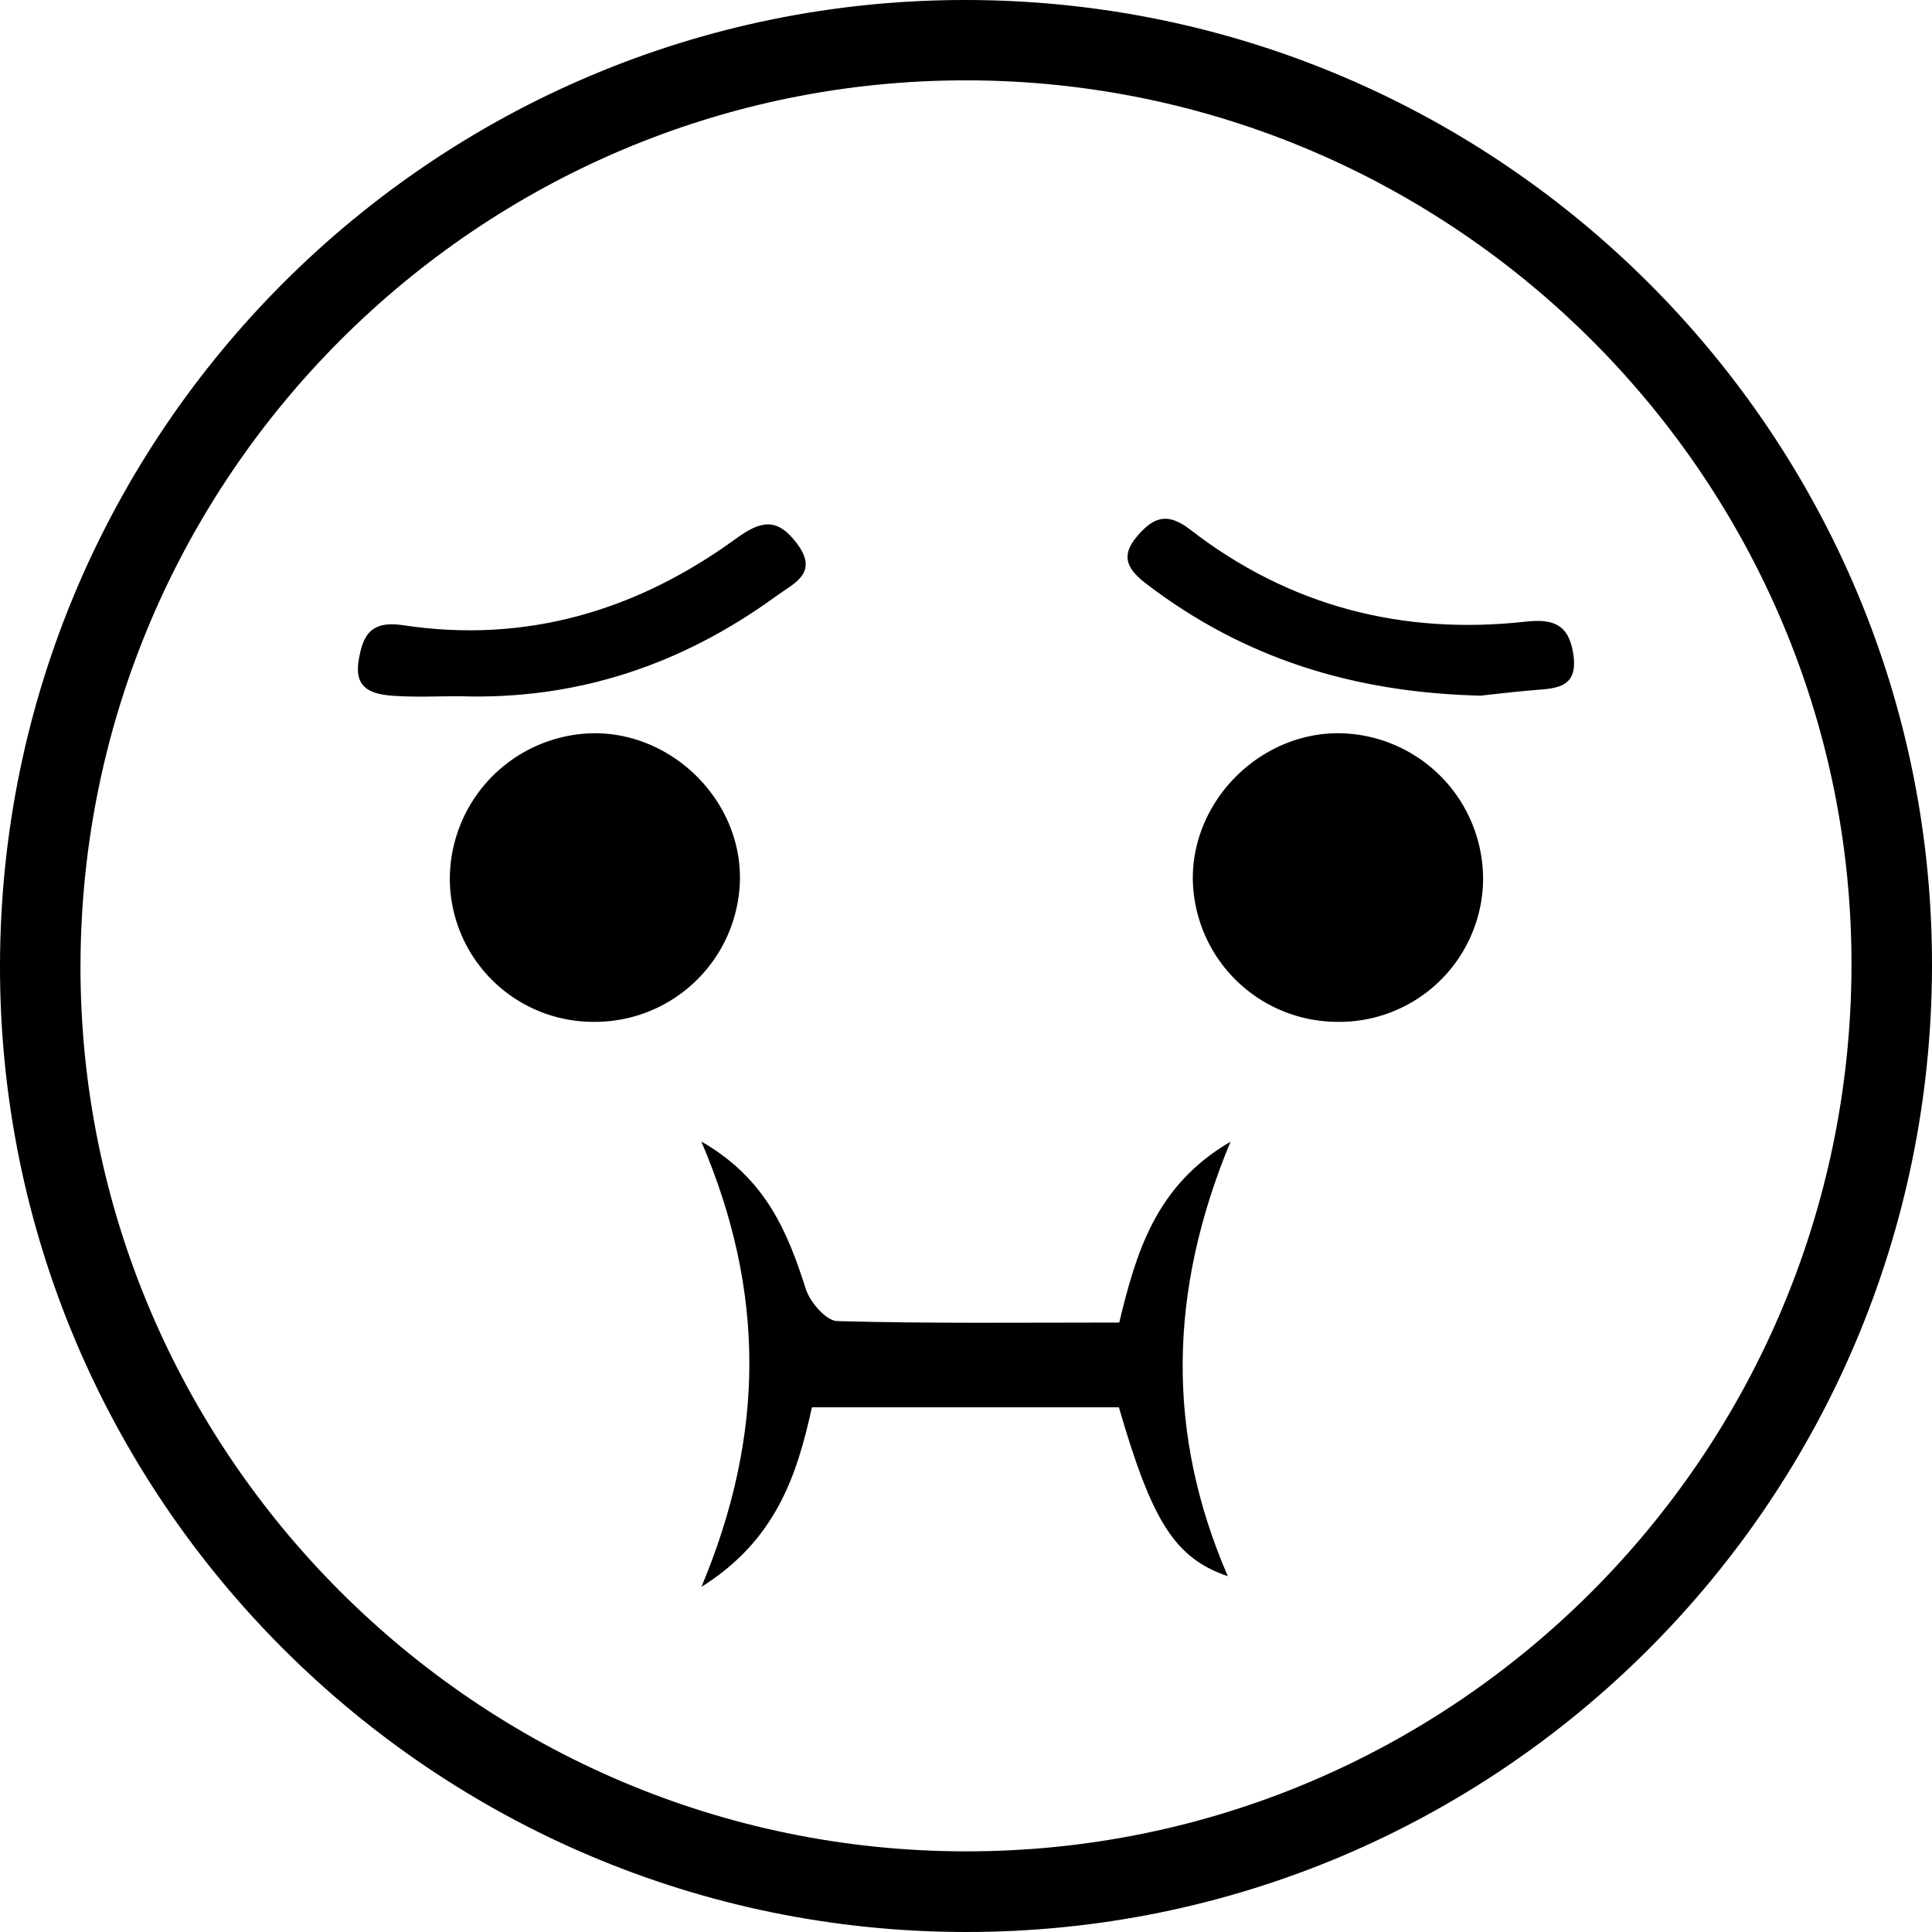
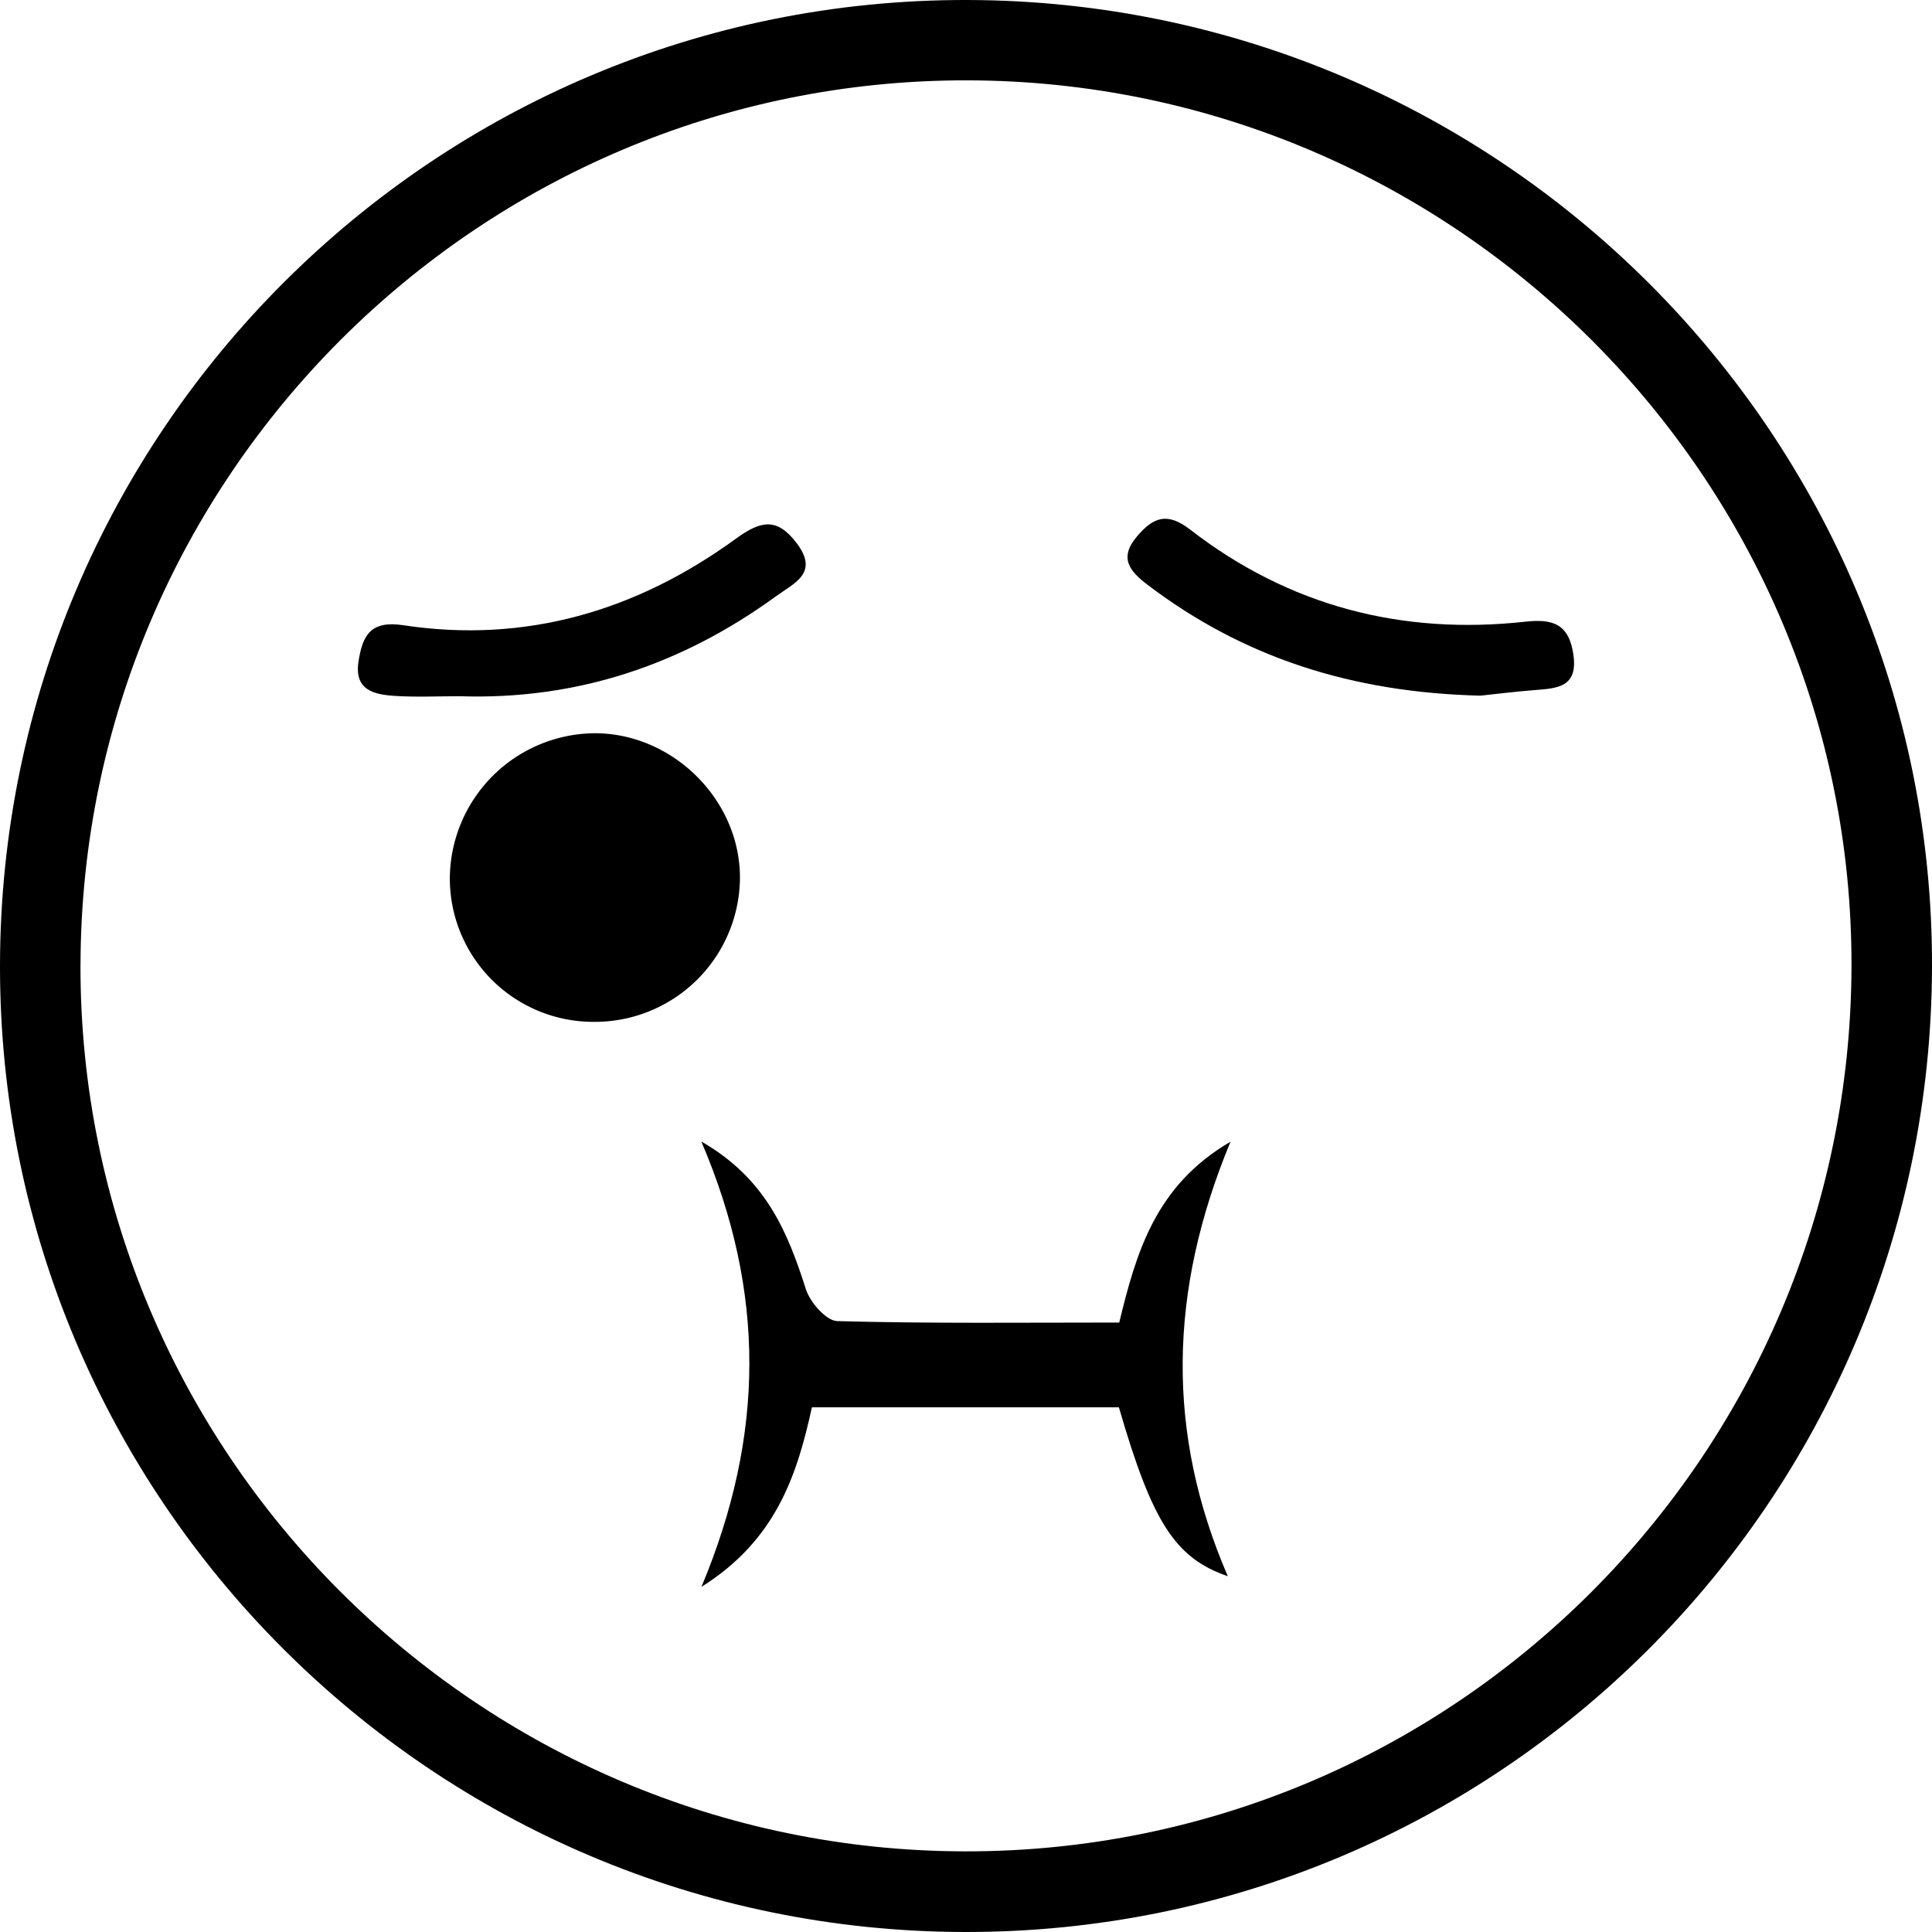
<svg xmlns="http://www.w3.org/2000/svg" id="Layer_1" data-name="Layer 1" viewBox="0 0 454.71 454.71">
  <title>6</title>
  <path d="M-5494.45,273.68c0.19-125.62,102.27-227.46,227.71-227.18s227.35,102.39,227,227.64c-0.35,125.64-102.2,227.25-227.59,227.07S-5494.64,399-5494.45,273.68Zm18.94,0c-0.17,114.69,93.37,208.39,208.21,208.55s208.23-93.1,208.61-208.15c0.38-114.57-93.25-208.46-208.09-208.67S-5475.33,158.71-5475.5,273.71Z" transform="translate(5494.45 -46.5)" />
  <path d="M-5329.39,315.16c15.24,8.75,20.32,21.34,24.62,34.79,1,3.08,4.77,7.41,7.37,7.48,21.93,0.6,43.88.34,66.37,0.34,4-16.47,8.51-32.25,26.19-42.56-14.63,35.19-15.18,68.66-.63,102.27-12.43-4.3-17.79-12.69-25.64-39.76h-72.25c-3.52,16.06-8.49,31.27-26,42.26C-5314.4,384.24-5314.24,350.57-5329.39,315.16Z" transform="translate(5494.45 -46.5)" />
  <path d="M-5354.7,287a33.78,33.78,0,0,1-33.88-33.5,34.38,34.38,0,0,1,34.27-34.43c18.7,0.12,34.51,16.3,34,34.83A34.15,34.15,0,0,1-5354.7,287Z" transform="translate(5494.45 -46.5)" />
-   <path d="M-5179.71,287a34.09,34.09,0,0,1-34-33.5c-0.19-18.59,15.77-34.55,34.42-34.43a34.32,34.32,0,0,1,33.89,34.82A33.84,33.84,0,0,1-5179.71,287Z" transform="translate(5494.45 -46.5)" />
  <path d="M-5146,210.23c-30.35-.74-55.85-9-78.36-26.09-4.29-3.26-6.78-6.36-2.47-11.42,3.81-4.47,7.06-5.78,12.52-1.56,23.25,18,49.83,24.87,78.93,21.65,6.53-.72,10.19.65,11.23,7.7,1.15,7.75-3.78,8-9.07,8.4C-5138.21,209.31-5143.2,209.94-5146,210.23Z" transform="translate(5494.45 -46.5)" />
  <path d="M-5386.36,210.36c-5,0-10.1.25-15.12-.07s-9.67-1.37-8.58-8.2c0.95-6,2.78-9.61,10.52-8.44,28.86,4.38,55-3.42,78.28-20.36,5.83-4.24,9.65-5.08,14.28,1,5.41,7.09-.57,9.44-4.76,12.49C-5334,203-5358.76,211.29-5386.36,210.36Z" transform="translate(5494.45 -46.5)" />
</svg>